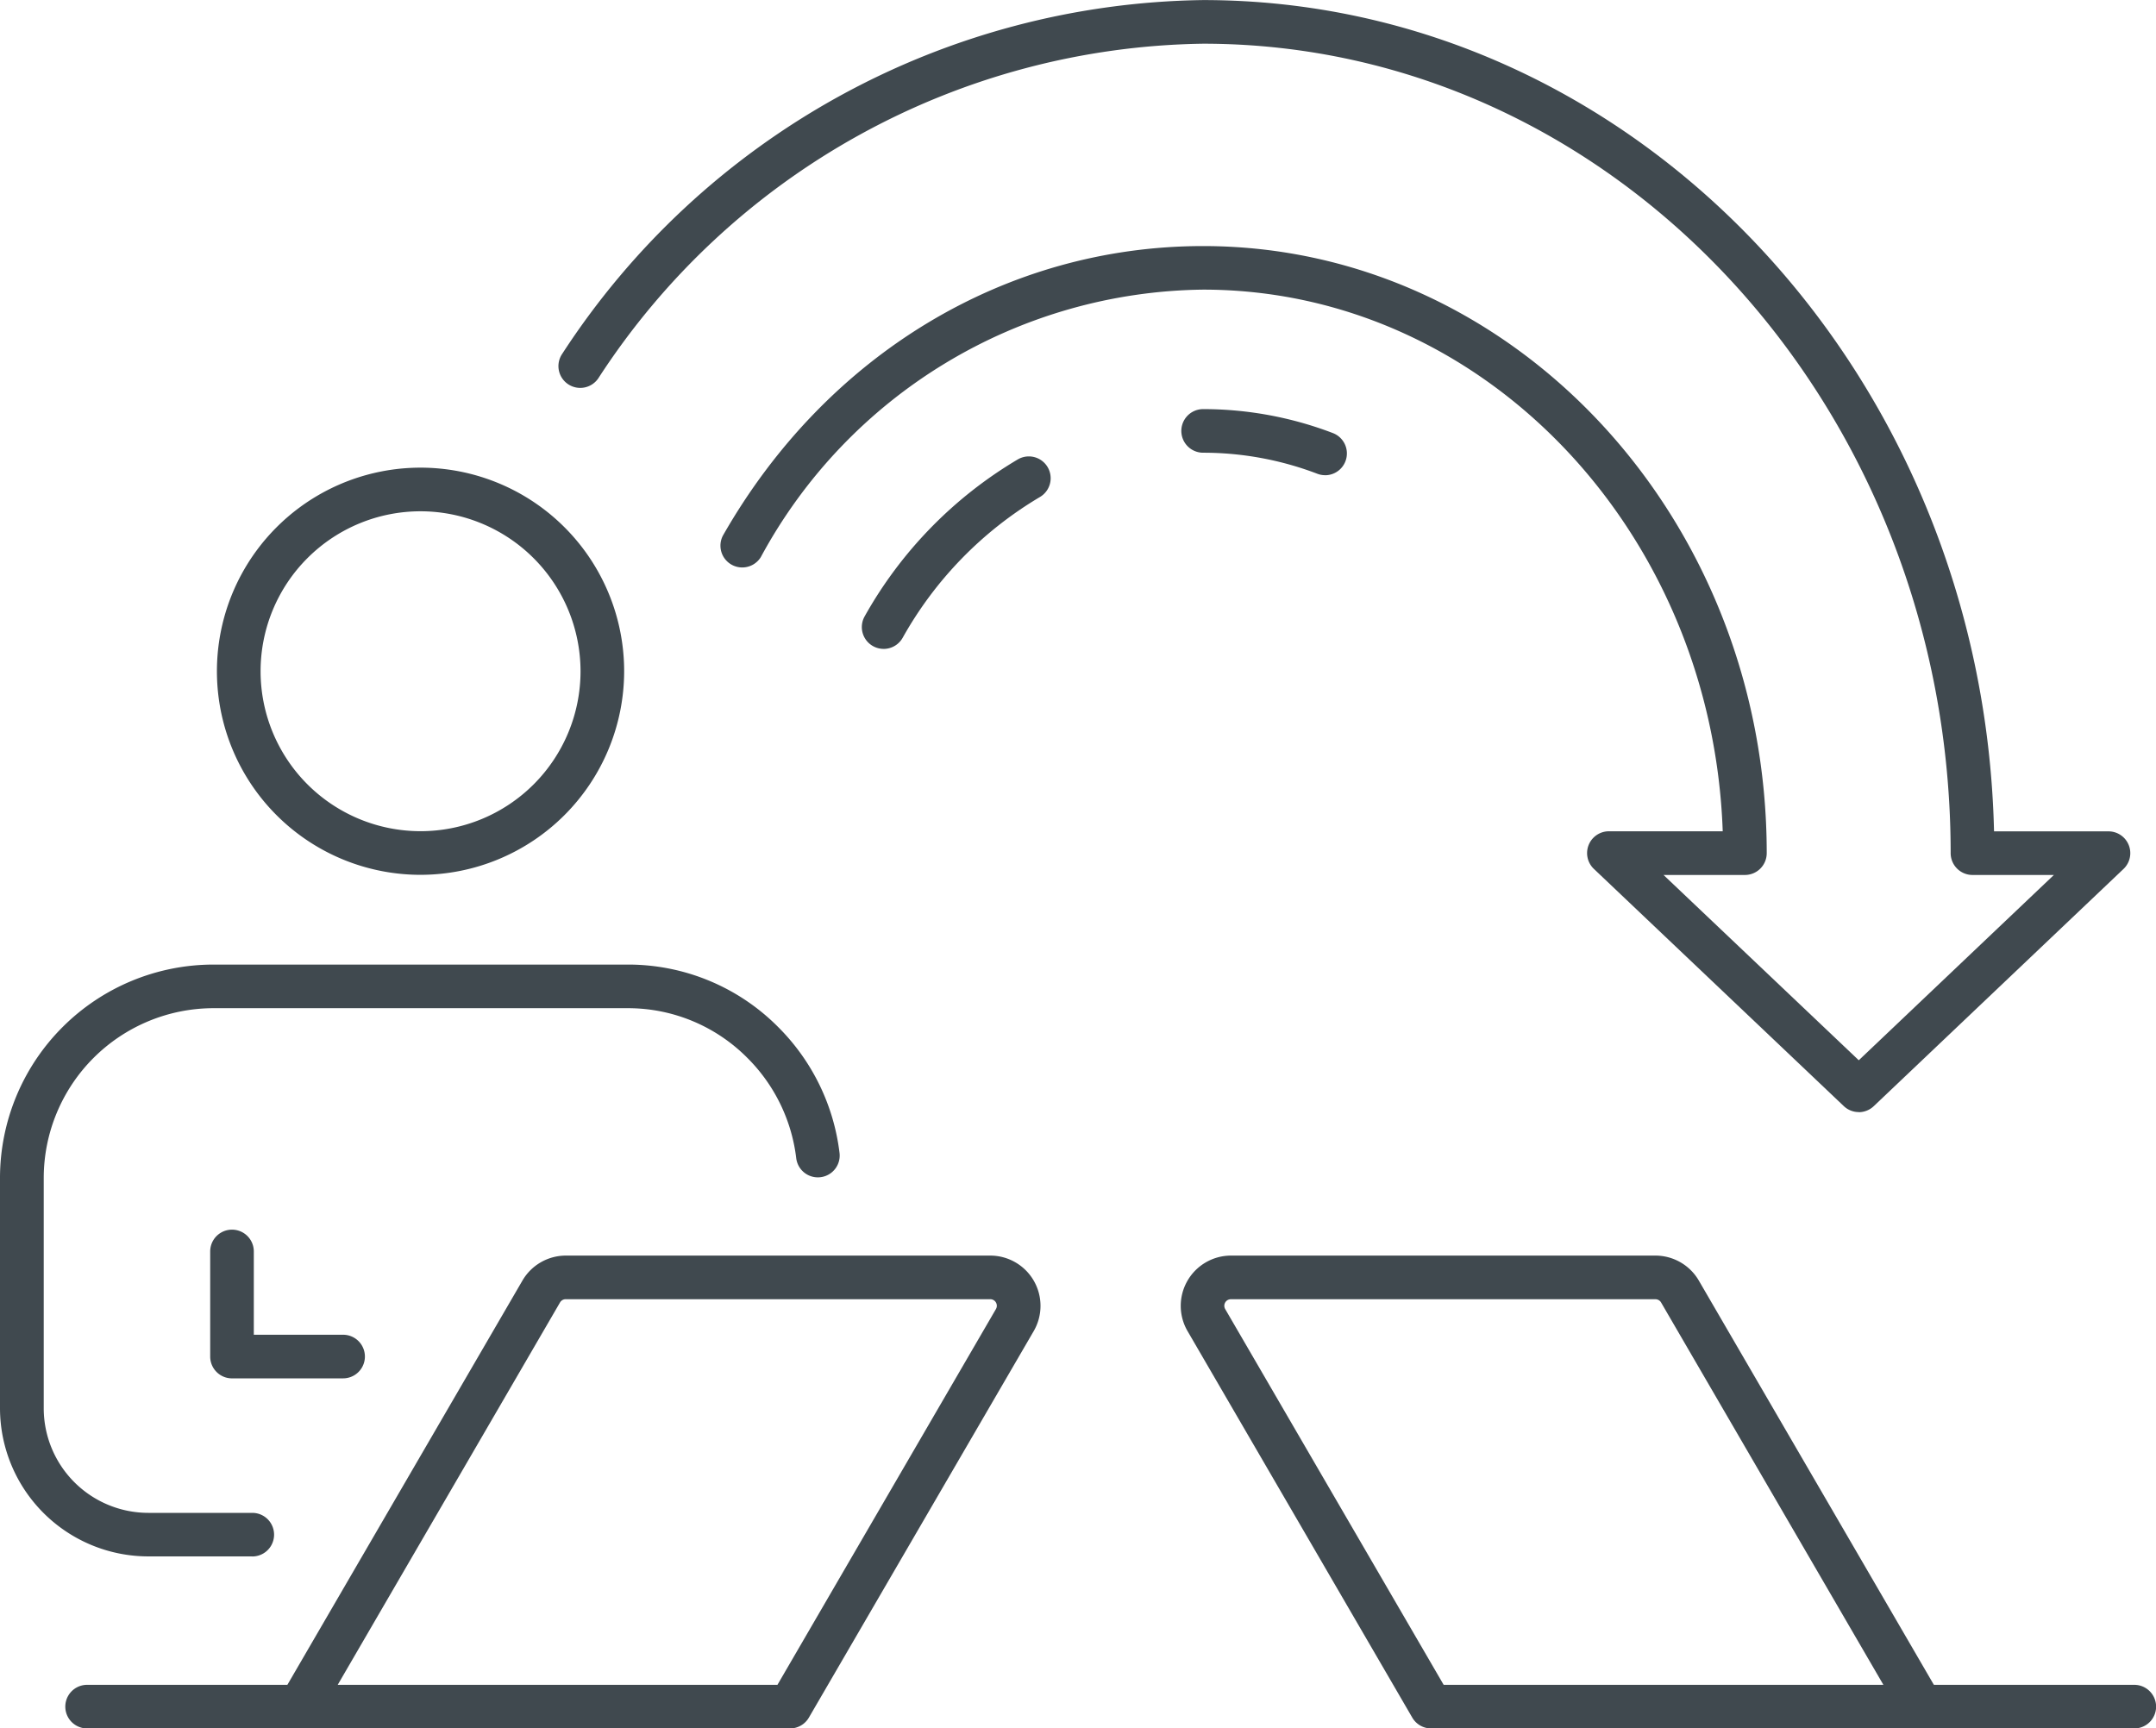
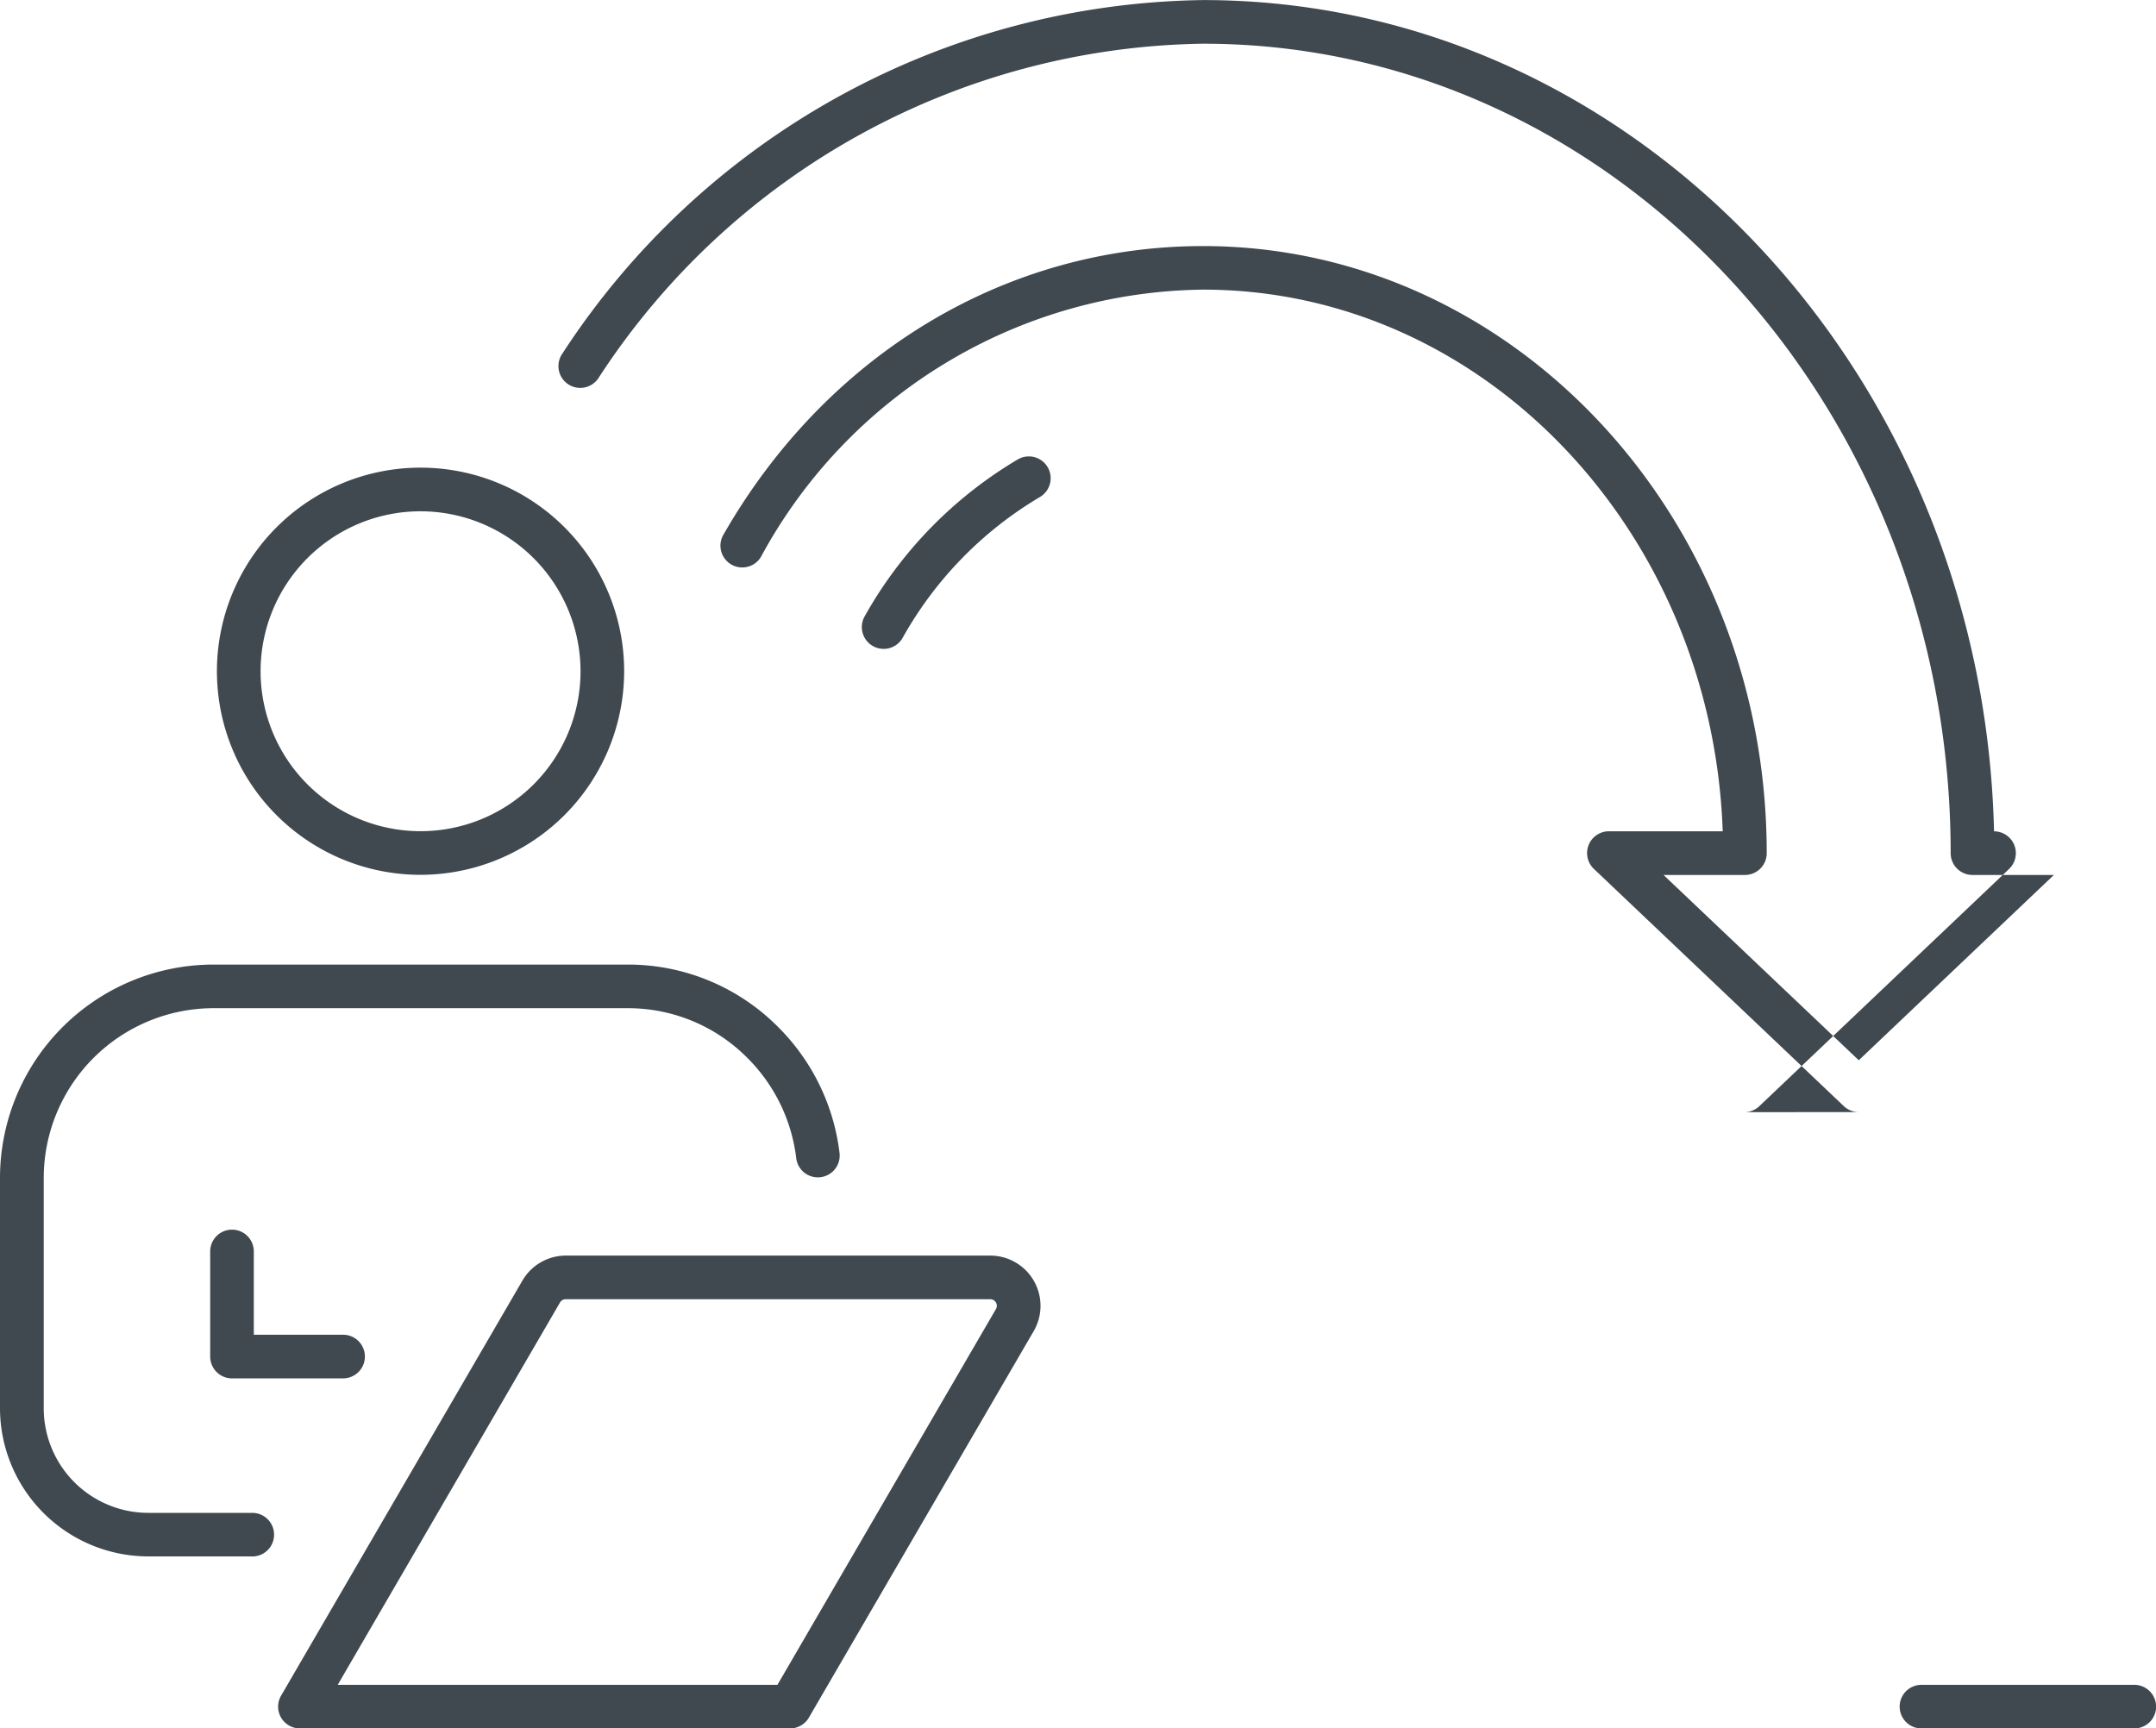
<svg xmlns="http://www.w3.org/2000/svg" width="90.067" height="72.215" viewBox="0 0 90.067 72.215">
  <g id="vertriebswege" transform="translate(-1260.518 -4372.44)">
    <path d="M3120.954,222.485h-4.346a6.2,6.2,0,0,1-6.188-6.188v-9.628a8.921,8.921,0,0,1,8.911-8.911h17.312a8.829,8.829,0,0,1,6.294,2.619,8.932,8.932,0,0,1,2.555,5.255.911.911,0,1,1-1.81.211,7.1,7.1,0,0,0-2.034-4.179,7.02,7.02,0,0,0-5-2.084h-17.312a7.1,7.1,0,0,0-7.089,7.089V216.3a4.371,4.371,0,0,0,4.366,4.366h4.346a.911.911,0,0,1,0,1.822" transform="translate(-1849.902 4214.983)" fill="#40494f" />
    <path d="M3154.519,252.591h-4.641a.911.911,0,0,1-.911-.911v-4.392a.911.911,0,1,1,1.822,0v3.48h3.73a.911.911,0,0,1,0,1.822" transform="translate(-1879.668 4177.439)" fill="#40494f" />
    <path d="M3158.712,123.628a8.506,8.506,0,1,1,8.506-8.505,8.515,8.515,0,0,1-8.506,8.505m0-15.189a6.683,6.683,0,1,0,6.684,6.684,6.691,6.691,0,0,0-6.684-6.684" transform="translate(-1880.626 4285.363)" fill="#40494f" />
    <path d="M3182.817,270.893h-20.478a.911.911,0,0,1-.788-1.369l10.083-17.344a2.1,2.1,0,0,1,1.813-1.043h17.736a2.1,2.1,0,0,1,1.812,3.15L3183.6,270.44a.911.911,0,0,1-.788.453m-18.895-1.822h18.37l9.127-15.7a.274.274,0,0,0-.237-.412h-17.736a.275.275,0,0,0-.237.136Z" transform="translate(-1889.291 4173.763)" fill="#40494f" />
-     <path d="M3132.2,331.688h-8.891a.911.911,0,0,1,0-1.822h8.891a.911.911,0,0,1,0,1.822" transform="translate(-1859.152 4112.968)" fill="#40494f" />
-     <path d="M3357.884,270.893h-20.478a.91.91,0,0,1-.788-.453l-9.391-16.153a2.1,2.1,0,0,1,1.812-3.15h17.736a2.1,2.1,0,0,1,1.813,1.043l10.083,17.344a.911.911,0,0,1-.788,1.369m-19.954-1.822h18.37l-9.287-15.975a.276.276,0,0,0-.237-.136H3329.04a.274.274,0,0,0-.237.412Z" transform="translate(-2017.102 4173.763)" fill="#40494f" />
    <path d="M3468.586,331.688H3459.7a.911.911,0,0,1,0-1.822h8.891a.911.911,0,0,1,0,1.822" transform="translate(-2118.913 4112.968)" fill="#40494f" />
    <path d="M3269.386,112.591a.911.911,0,0,1-.791-1.363,17.621,17.621,0,0,1,6.4-6.556.911.911,0,0,1,.914,1.577,15.8,15.8,0,0,0-5.731,5.883.911.911,0,0,1-.792.46" transform="translate(-1971.954 4286.96)" fill="#40494f" />
-     <path d="M3333.076,98.637a.909.909,0,0,1-.324-.06,13.37,13.37,0,0,0-4.77-.879.911.911,0,0,1,0-1.822,15.186,15.186,0,0,1,5.417,1,.911.911,0,0,1-.324,1.763" transform="translate(-2017.203 4293.657)" fill="#40494f" />
-     <path d="M3267.181,67.3a.908.908,0,0,1-.627-.25l-10.439-9.91a.911.911,0,0,1,.627-1.572h4.755c-.443-12.561-10.01-22.631-21.707-22.631a21.276,21.276,0,0,0-18.476,11.174.911.911,0,0,1-1.583-.9c4.319-7.573,11.817-12.094,20.059-12.094,12.983,0,23.545,11.379,23.545,25.365a.911.911,0,0,1-.911.911h-3.4l8.156,7.742,8.151-7.742h-3.4a.912.912,0,0,1-.912-.911c0-18.649-14.01-33.82-31.23-33.82a30.626,30.626,0,0,0-25.258,13.97.911.911,0,1,1-1.513-1.015,32.444,32.444,0,0,1,26.771-14.778c17.943,0,32.592,15.5,33.042,34.732h4.781a.911.911,0,0,1,.627,1.572l-10.433,9.91a.909.909,0,0,1-.628.251" transform="translate(-1929.012 4351.604)" fill="#40494f" />
+     <path d="M3267.181,67.3a.908.908,0,0,1-.627-.25l-10.439-9.91a.911.911,0,0,1,.627-1.572h4.755c-.443-12.561-10.01-22.631-21.707-22.631a21.276,21.276,0,0,0-18.476,11.174.911.911,0,0,1-1.583-.9c4.319-7.573,11.817-12.094,20.059-12.094,12.983,0,23.545,11.379,23.545,25.365a.911.911,0,0,1-.911.911h-3.4l8.156,7.742,8.151-7.742h-3.4a.912.912,0,0,1-.912-.911c0-18.649-14.01-33.82-31.23-33.82a30.626,30.626,0,0,0-25.258,13.97.911.911,0,1,1-1.513-1.015,32.444,32.444,0,0,1,26.771-14.778c17.943,0,32.592,15.5,33.042,34.732a.911.911,0,0,1,.627,1.572l-10.433,9.91a.909.909,0,0,1-.628.251" transform="translate(-1929.012 4351.604)" fill="#40494f" />
  </g>
</svg>